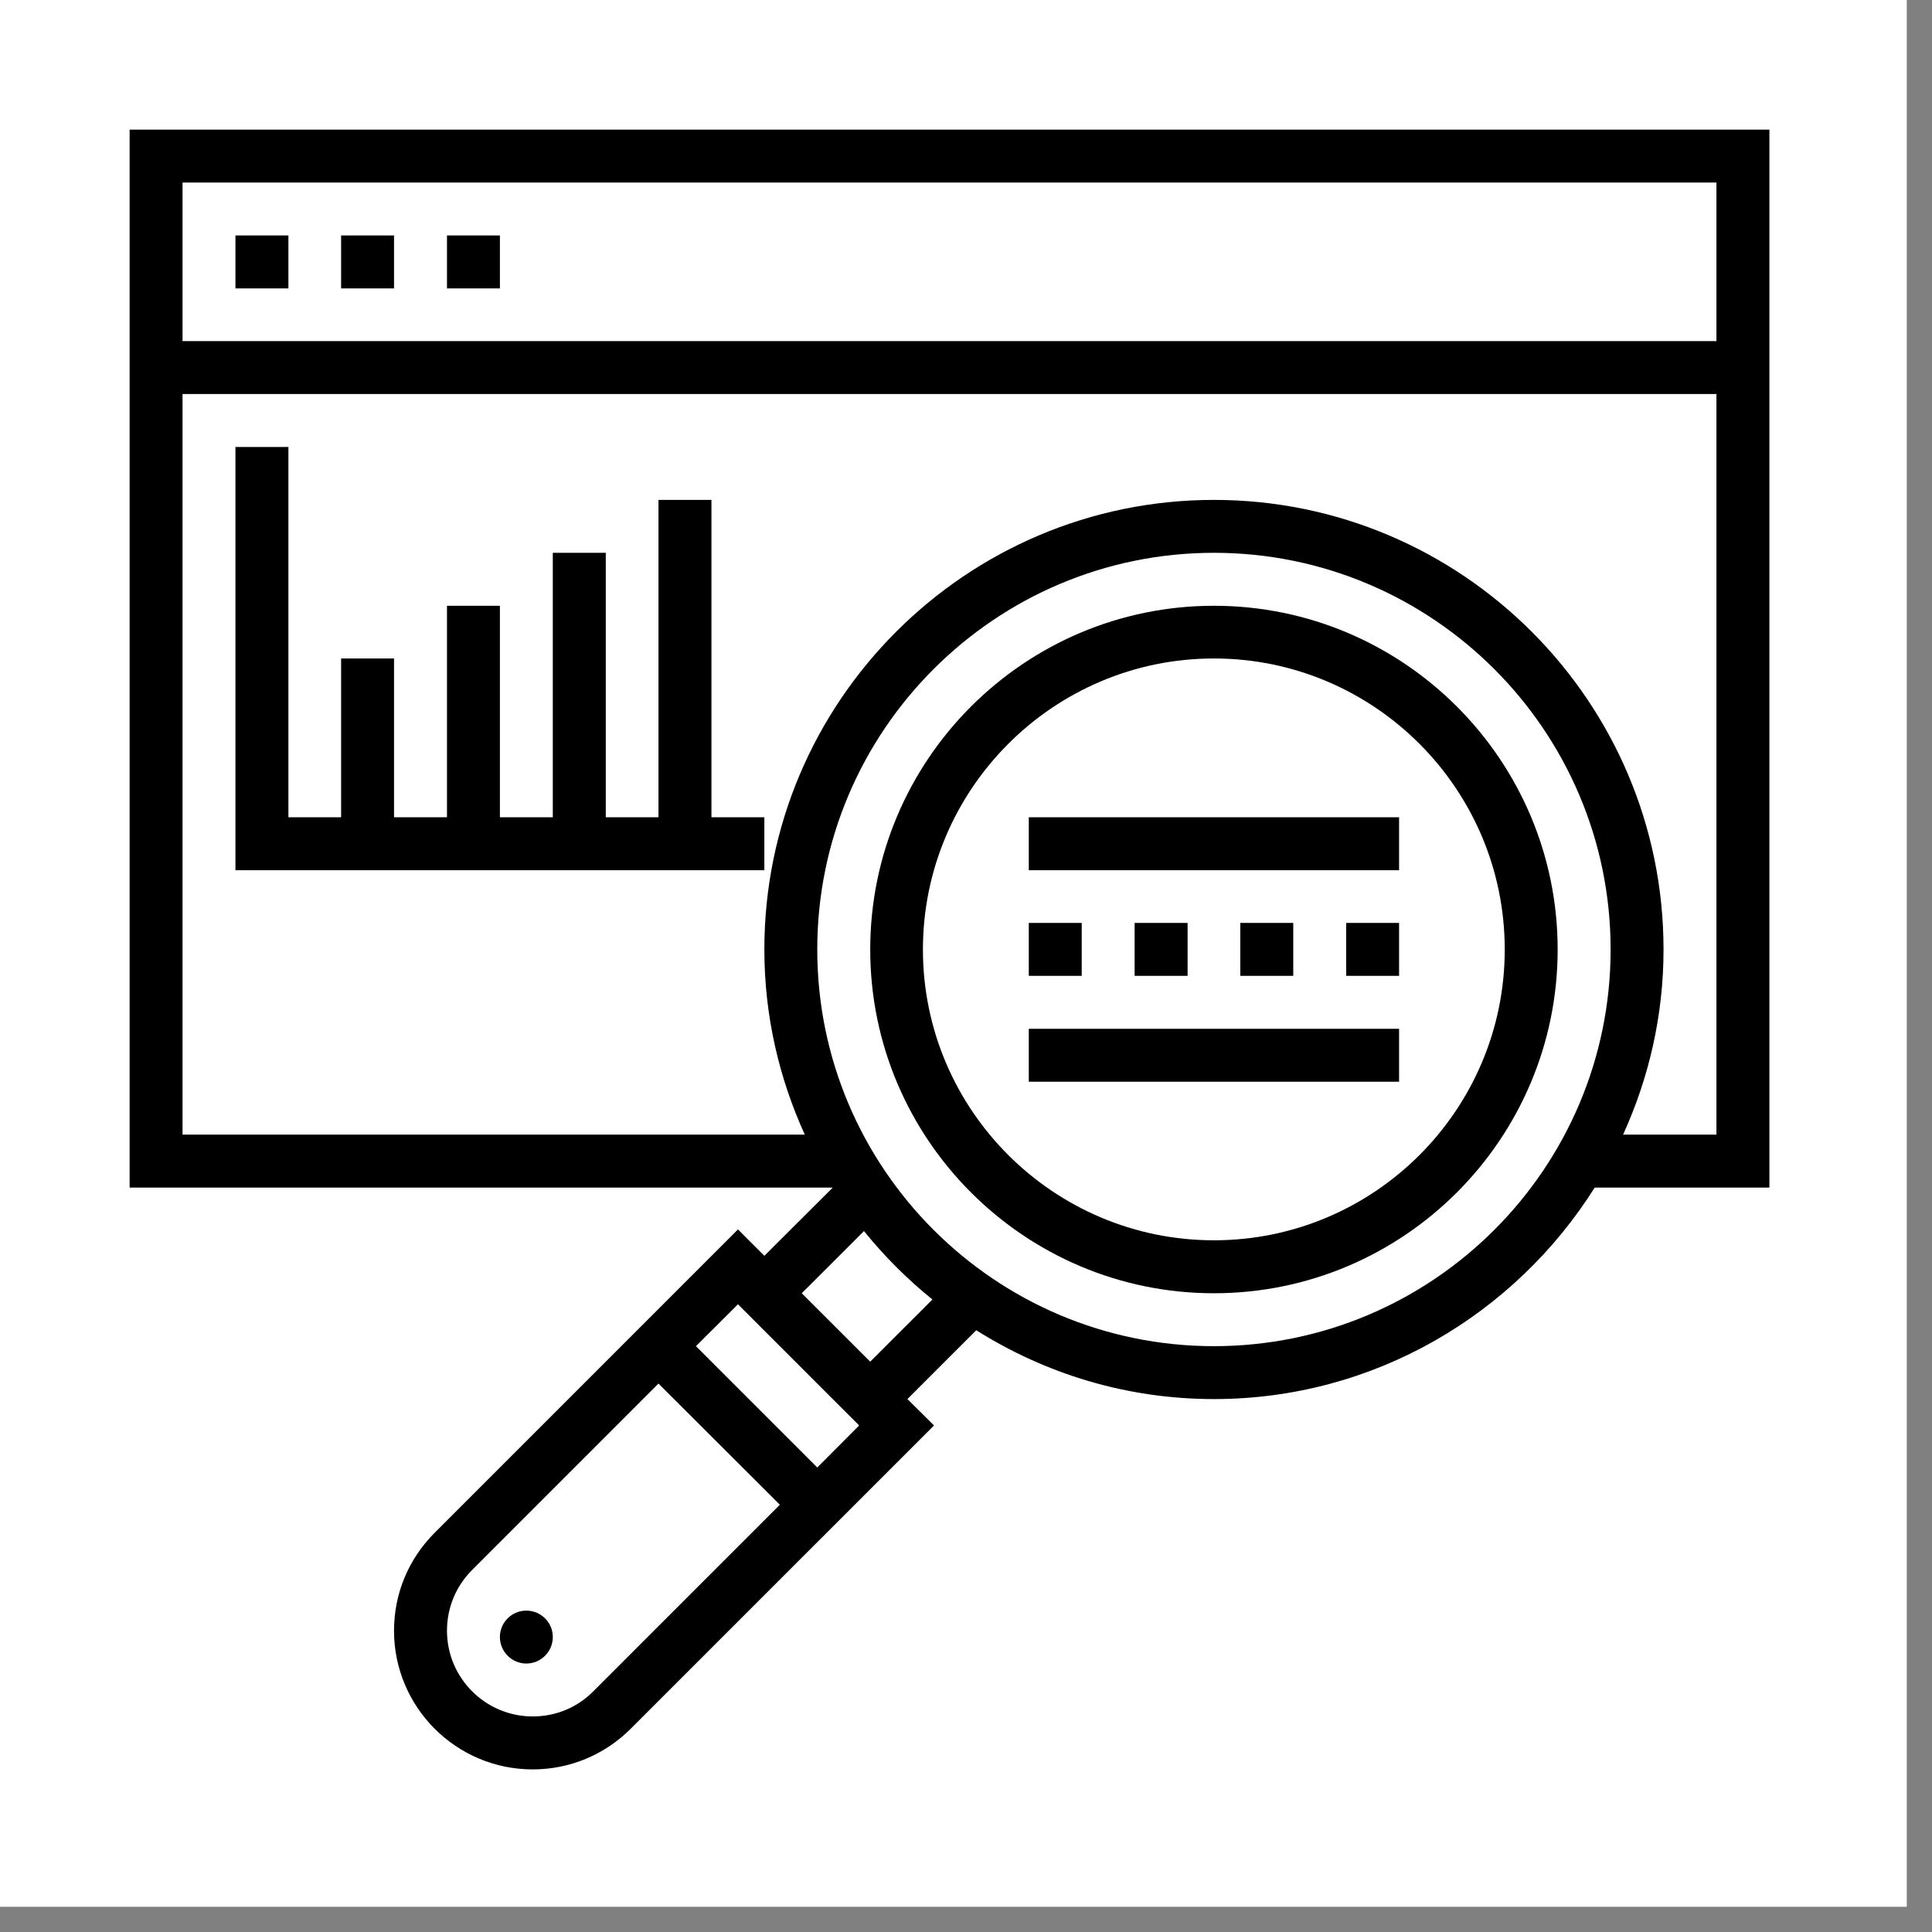
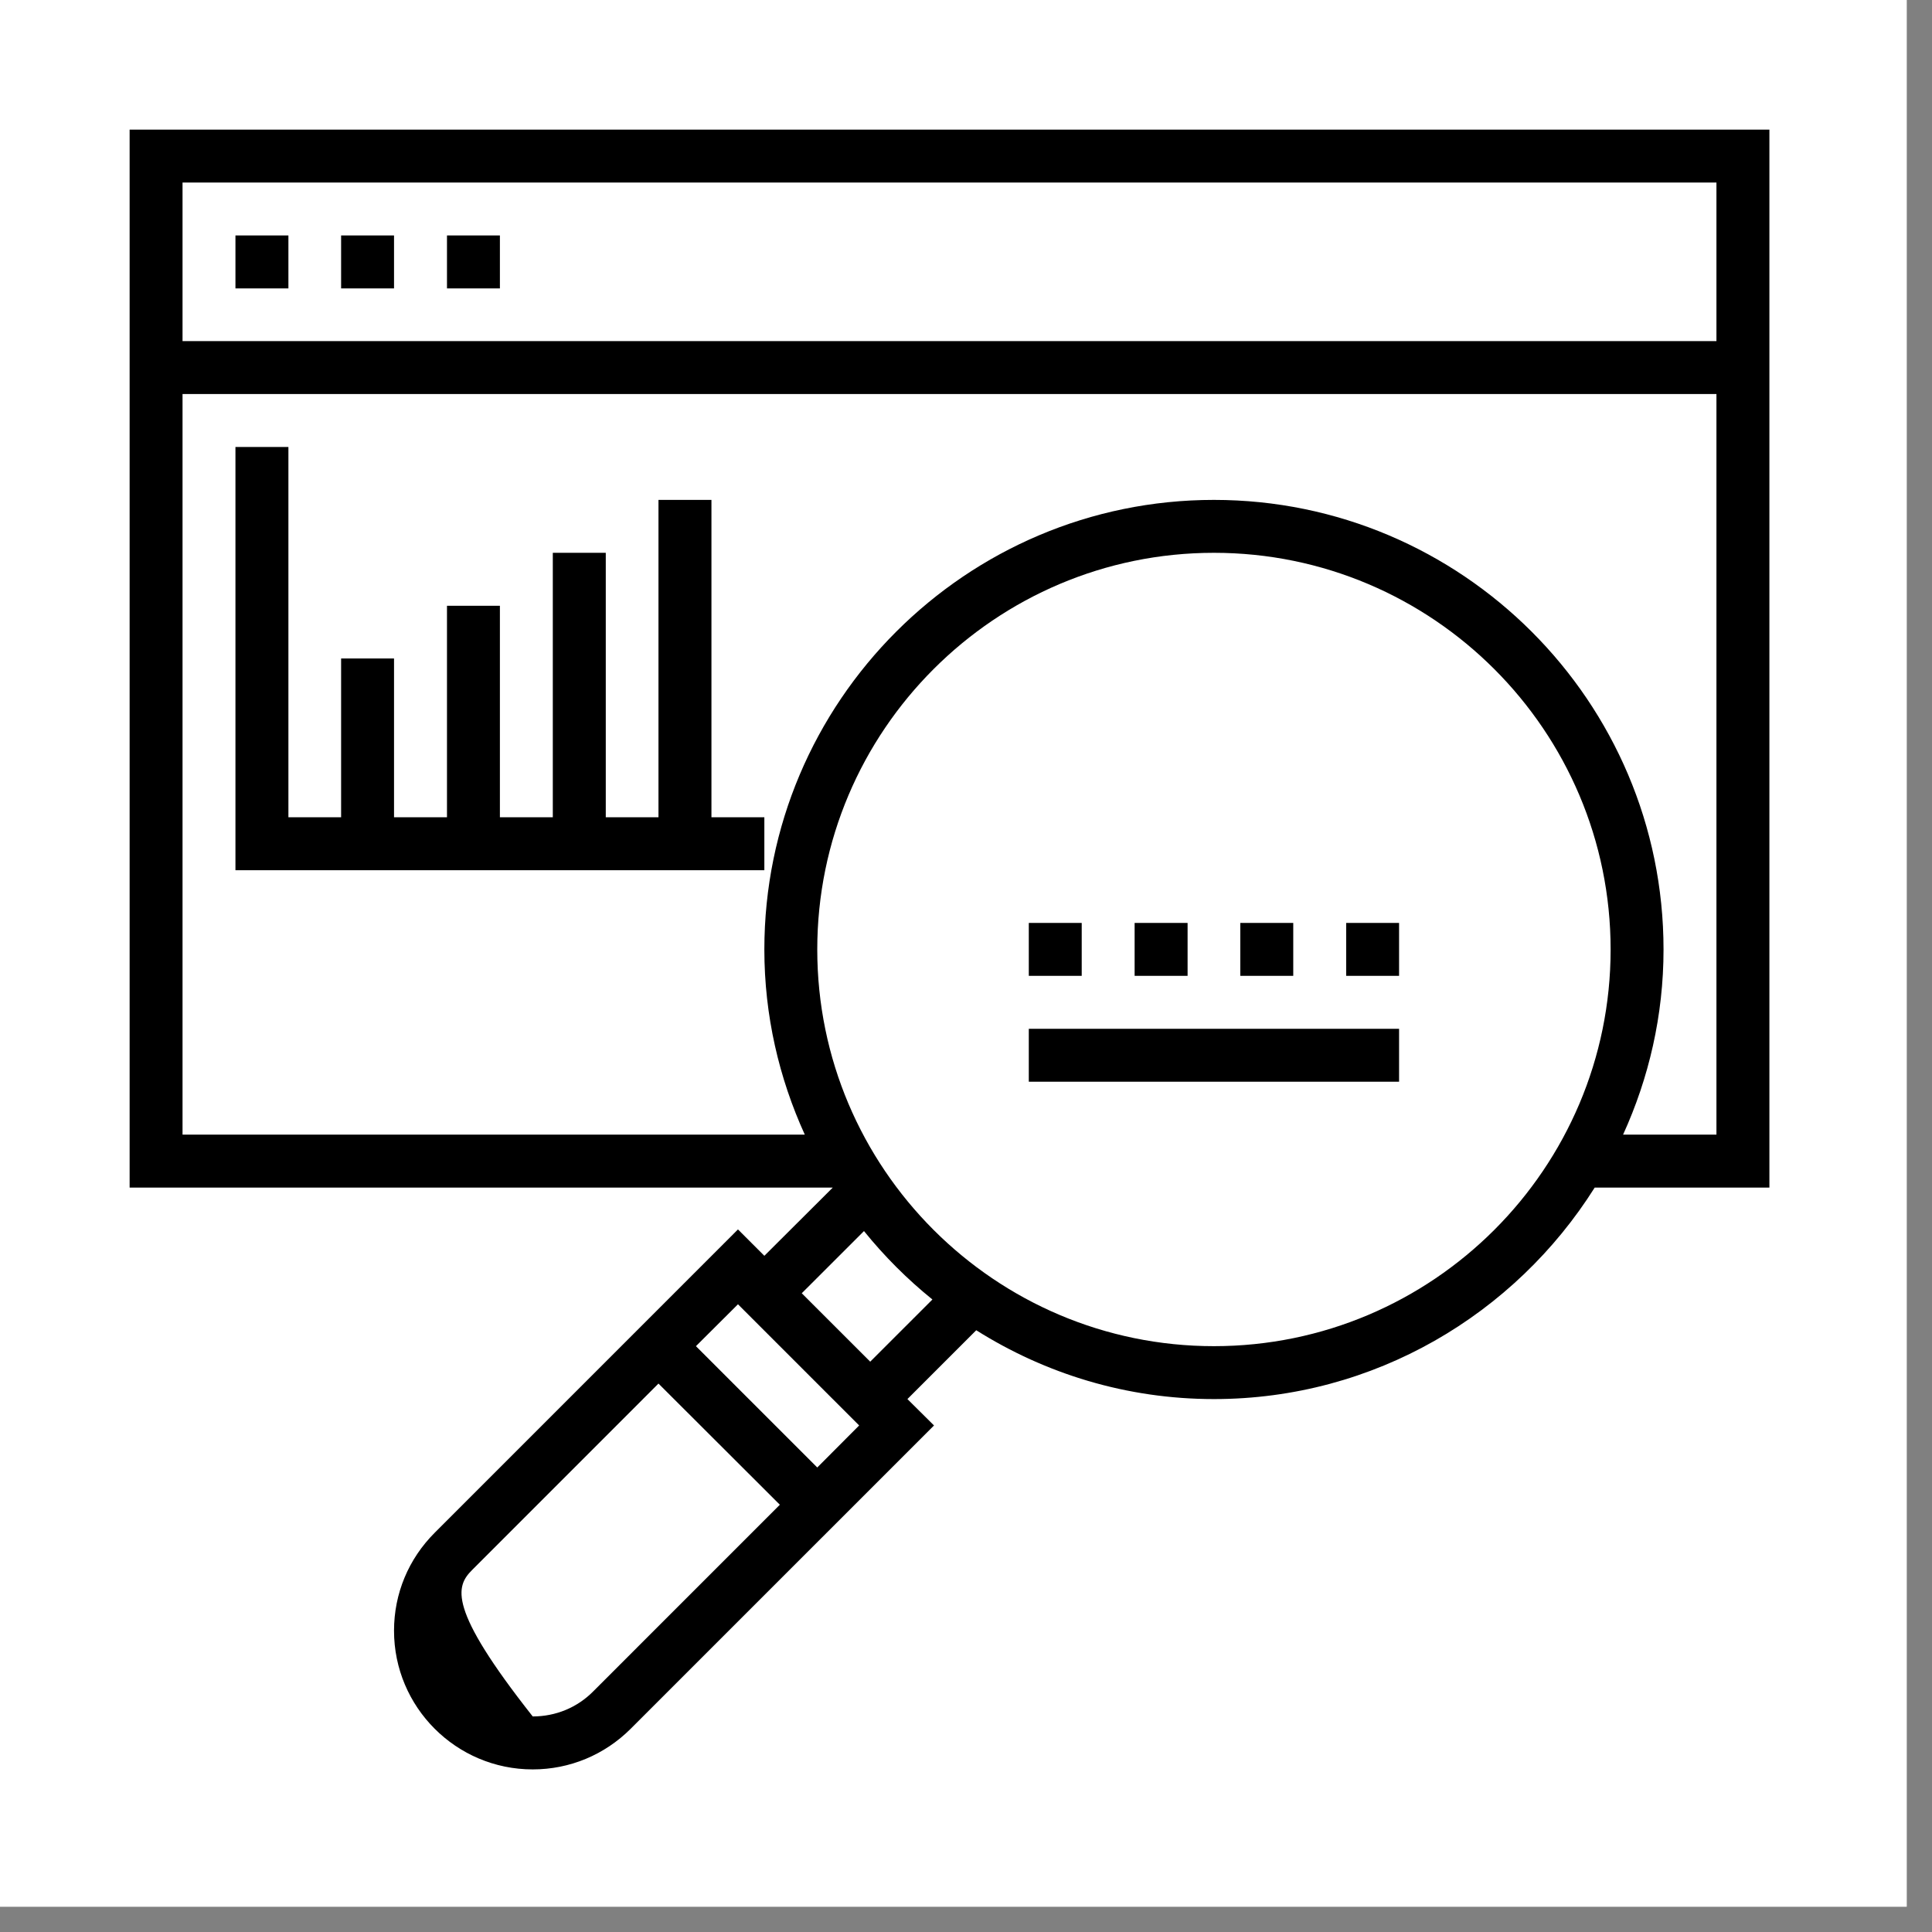
<svg xmlns="http://www.w3.org/2000/svg" width="50" zoomAndPan="magnify" viewBox="0 0 37.5 37.5" height="50" preserveAspectRatio="xMidYMid meet" version="1.0">
  <rect x="0" y="0" width="37.5" height="37.5" fill="#808080" stroke="none" />
  <defs>
    <clipPath id="b273df6be5">
      <path d="M 0 0 L 37.008 0 L 37.008 37.008 L 0 37.008 Z M 0 0 " clip-rule="nonzero" />
    </clipPath>
    <clipPath id="b6b782f308">
      <path d="M 2.516 2.516 L 34.344 2.516 L 34.344 34.344 L 2.516 34.344 Z M 2.516 2.516 " clip-rule="nonzero" />
    </clipPath>
  </defs>
  <g clip-path="url(#b273df6be5)">
    <path fill="#ffffff" d="M 0 0 L 37.008 0 L 37.008 37.008 L 0 37.008 Z M 0 0 " fill-opacity="1" fill-rule="nonzero" />
    <path fill="#ffffff" d="M 0 0 L 37.008 0 L 37.008 37.008 L 0 37.008 Z M 0 0 " fill-opacity="1" fill-rule="nonzero" />
  </g>
-   <path fill="#000000" d="M 23.562 24.074 C 20.449 24.074 17.914 21.543 17.914 18.43 C 17.914 15.316 20.449 12.781 23.562 12.781 C 26.676 12.781 29.207 15.316 29.207 18.43 C 29.207 21.543 26.676 24.074 23.562 24.074 Z M 23.562 11.758 C 19.883 11.758 16.891 14.75 16.891 18.43 C 16.891 22.109 19.883 25.102 23.562 25.102 C 27.242 25.102 30.234 22.109 30.234 18.43 C 30.234 14.75 27.242 11.758 23.562 11.758 " fill-opacity="1" fill-rule="nonzero" />
-   <path fill="#000000" d="M 10.215 31.262 C 9.934 31.262 9.703 31.492 9.703 31.773 C 9.703 32.059 9.934 32.289 10.215 32.289 C 10.5 32.289 10.73 32.059 10.73 31.773 C 10.73 31.492 10.5 31.262 10.215 31.262 " fill-opacity="1" fill-rule="nonzero" />
  <g clip-path="url(#b6b782f308)">
-     <path fill="#000000" d="M 31.504 22.023 C 32.004 20.926 32.289 19.711 32.289 18.43 C 32.289 13.617 28.375 9.703 23.562 9.703 C 18.75 9.703 14.836 13.617 14.836 18.43 C 14.836 19.711 15.121 20.926 15.621 22.023 L 3.543 22.023 L 3.543 7.648 L 33.316 7.648 L 33.316 22.023 Z M 23.562 26.129 C 19.316 26.129 15.863 22.676 15.863 18.43 C 15.863 14.184 19.316 10.73 23.562 10.73 C 27.809 10.73 31.262 14.184 31.262 18.43 C 31.262 22.676 27.809 26.129 23.562 26.129 Z M 16.891 26.43 L 15.562 25.102 L 16.77 23.895 C 17.164 24.383 17.609 24.828 18.098 25.223 Z M 15.863 28.484 L 13.508 26.129 L 14.324 25.316 L 16.676 27.668 Z M 11.516 32.828 C 11.203 33.145 10.785 33.316 10.34 33.316 C 9.422 33.316 8.676 32.57 8.676 31.652 C 8.676 31.207 8.848 30.789 9.164 30.473 L 12.781 26.855 L 15.137 29.207 Z M 33.316 3.543 L 33.316 6.621 L 3.543 6.621 L 3.543 3.543 Z M 34.344 2.516 L 2.516 2.516 L 2.516 23.051 L 16.164 23.051 L 14.836 24.375 L 14.324 23.863 L 8.438 29.75 C 7.93 30.258 7.648 30.93 7.648 31.652 C 7.648 33.137 8.855 34.344 10.34 34.344 C 11.059 34.344 11.734 34.062 12.242 33.555 L 18.129 27.668 L 17.613 27.156 L 18.949 25.82 C 20.289 26.664 21.867 27.156 23.562 27.156 C 26.676 27.156 29.406 25.508 30.953 23.051 L 34.344 23.051 L 34.344 2.516 " fill-opacity="1" fill-rule="nonzero" />
+     <path fill="#000000" d="M 31.504 22.023 C 32.004 20.926 32.289 19.711 32.289 18.43 C 32.289 13.617 28.375 9.703 23.562 9.703 C 18.75 9.703 14.836 13.617 14.836 18.43 C 14.836 19.711 15.121 20.926 15.621 22.023 L 3.543 22.023 L 3.543 7.648 L 33.316 7.648 L 33.316 22.023 Z M 23.562 26.129 C 19.316 26.129 15.863 22.676 15.863 18.43 C 15.863 14.184 19.316 10.73 23.562 10.73 C 27.809 10.73 31.262 14.184 31.262 18.43 C 31.262 22.676 27.809 26.129 23.562 26.129 Z M 16.891 26.43 L 15.562 25.102 L 16.77 23.895 C 17.164 24.383 17.609 24.828 18.098 25.223 Z M 15.863 28.484 L 13.508 26.129 L 14.324 25.316 L 16.676 27.668 Z M 11.516 32.828 C 11.203 33.145 10.785 33.316 10.34 33.316 C 8.676 31.207 8.848 30.789 9.164 30.473 L 12.781 26.855 L 15.137 29.207 Z M 33.316 3.543 L 33.316 6.621 L 3.543 6.621 L 3.543 3.543 Z M 34.344 2.516 L 2.516 2.516 L 2.516 23.051 L 16.164 23.051 L 14.836 24.375 L 14.324 23.863 L 8.438 29.75 C 7.93 30.258 7.648 30.93 7.648 31.652 C 7.648 33.137 8.855 34.344 10.34 34.344 C 11.059 34.344 11.734 34.062 12.242 33.555 L 18.129 27.668 L 17.613 27.156 L 18.949 25.82 C 20.289 26.664 21.867 27.156 23.562 27.156 C 26.676 27.156 29.406 25.508 30.953 23.051 L 34.344 23.051 L 34.344 2.516 " fill-opacity="1" fill-rule="nonzero" />
  </g>
  <path fill="#000000" d="M 5.598 4.57 L 4.57 4.57 L 4.57 5.598 L 5.598 5.598 L 5.598 4.57 " fill-opacity="1" fill-rule="nonzero" />
  <path fill="#000000" d="M 7.648 4.57 L 6.621 4.57 L 6.621 5.598 L 7.648 5.598 L 7.648 4.57 " fill-opacity="1" fill-rule="nonzero" />
  <path fill="#000000" d="M 9.703 4.57 L 8.676 4.57 L 8.676 5.598 L 9.703 5.598 L 9.703 4.57 " fill-opacity="1" fill-rule="nonzero" />
  <path fill="#000000" d="M 19.969 20.996 L 27.156 20.996 L 27.156 19.969 L 19.969 19.969 L 19.969 20.996 " fill-opacity="1" fill-rule="nonzero" />
  <path fill="#000000" d="M 20.996 17.914 L 19.969 17.914 L 19.969 18.941 L 20.996 18.941 L 20.996 17.914 " fill-opacity="1" fill-rule="nonzero" />
  <path fill="#000000" d="M 22.023 17.914 L 22.023 18.941 L 23.051 18.941 L 23.051 17.914 L 22.023 17.914 " fill-opacity="1" fill-rule="nonzero" />
  <path fill="#000000" d="M 24.074 17.914 L 24.074 18.941 L 25.102 18.941 L 25.102 17.914 L 24.074 17.914 " fill-opacity="1" fill-rule="nonzero" />
  <path fill="#000000" d="M 26.129 18.941 L 27.156 18.941 L 27.156 17.914 L 26.129 17.914 L 26.129 18.941 " fill-opacity="1" fill-rule="nonzero" />
-   <path fill="#000000" d="M 19.969 16.891 L 27.156 16.891 L 27.156 15.863 L 19.969 15.863 L 19.969 16.891 " fill-opacity="1" fill-rule="nonzero" />
  <path fill="#000000" d="M 13.809 9.703 L 12.781 9.703 L 12.781 15.863 L 11.758 15.863 L 11.758 10.73 L 10.73 10.73 L 10.73 15.863 L 9.703 15.863 L 9.703 11.758 L 8.676 11.758 L 8.676 15.863 L 7.648 15.863 L 7.648 12.781 L 6.621 12.781 L 6.621 15.863 L 5.598 15.863 L 5.598 8.676 L 4.57 8.676 L 4.57 16.891 L 14.836 16.891 L 14.836 15.863 L 13.809 15.863 L 13.809 9.703 " fill-opacity="1" fill-rule="nonzero" />
</svg>